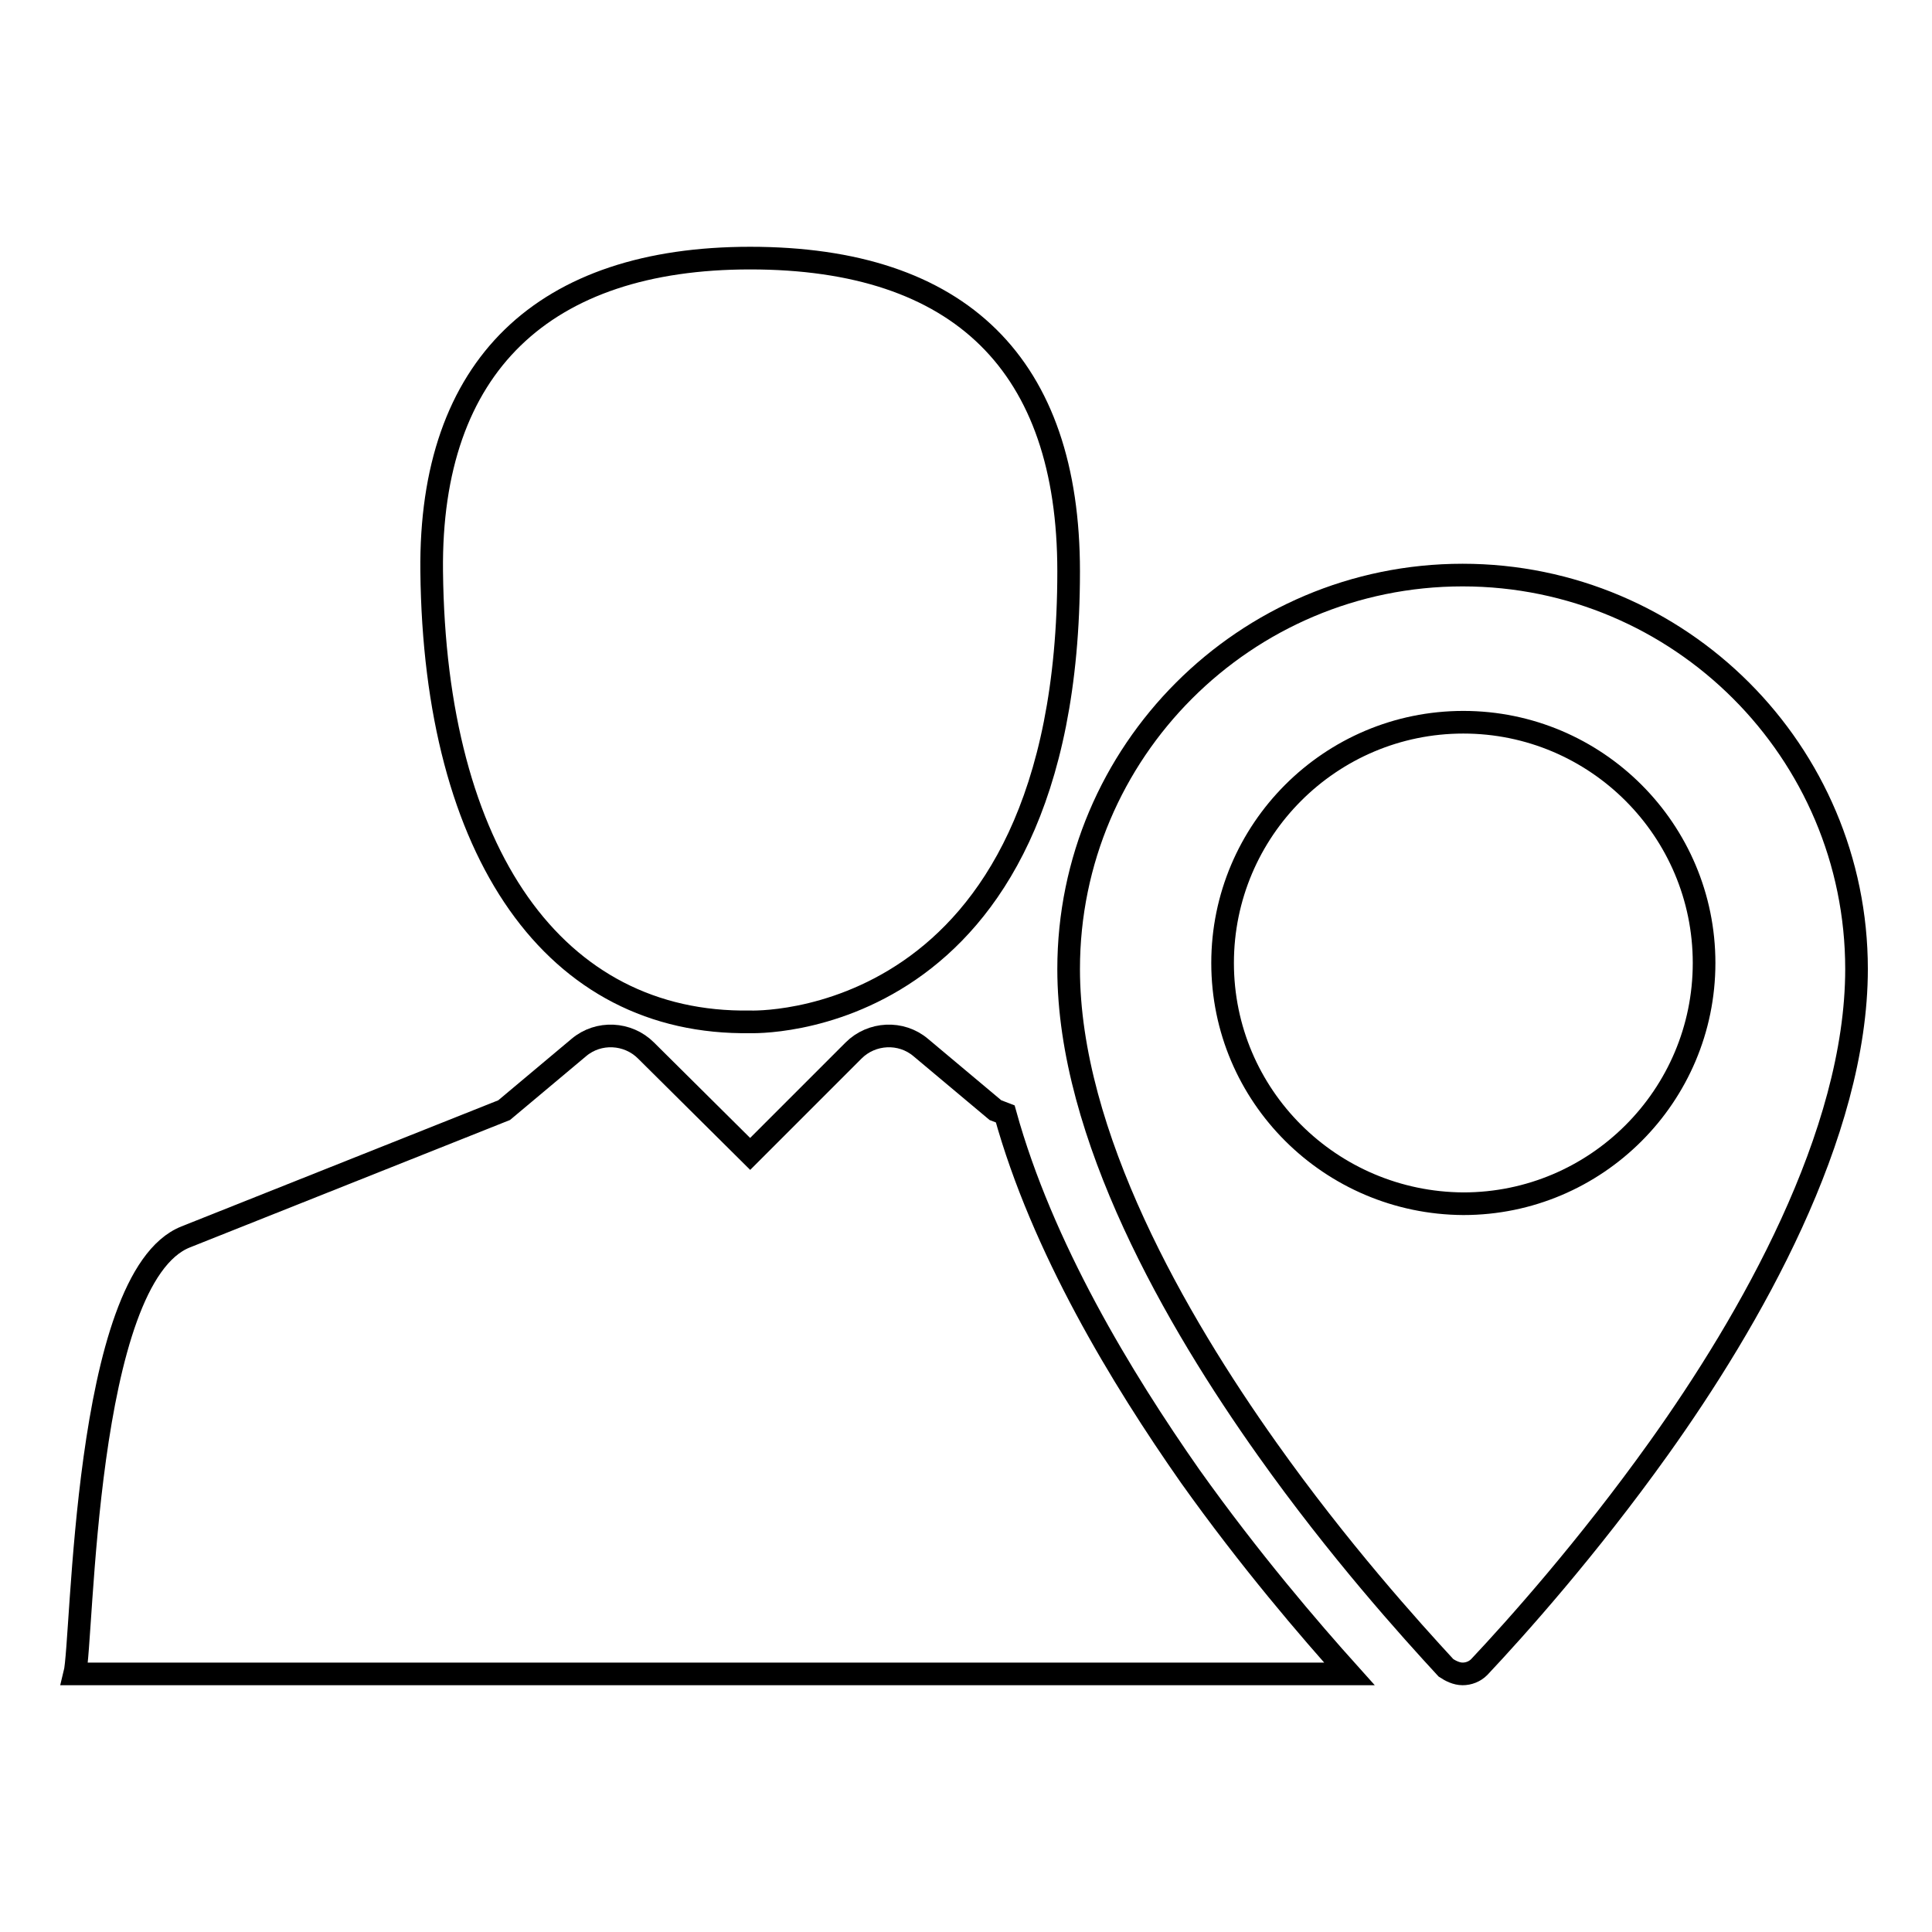
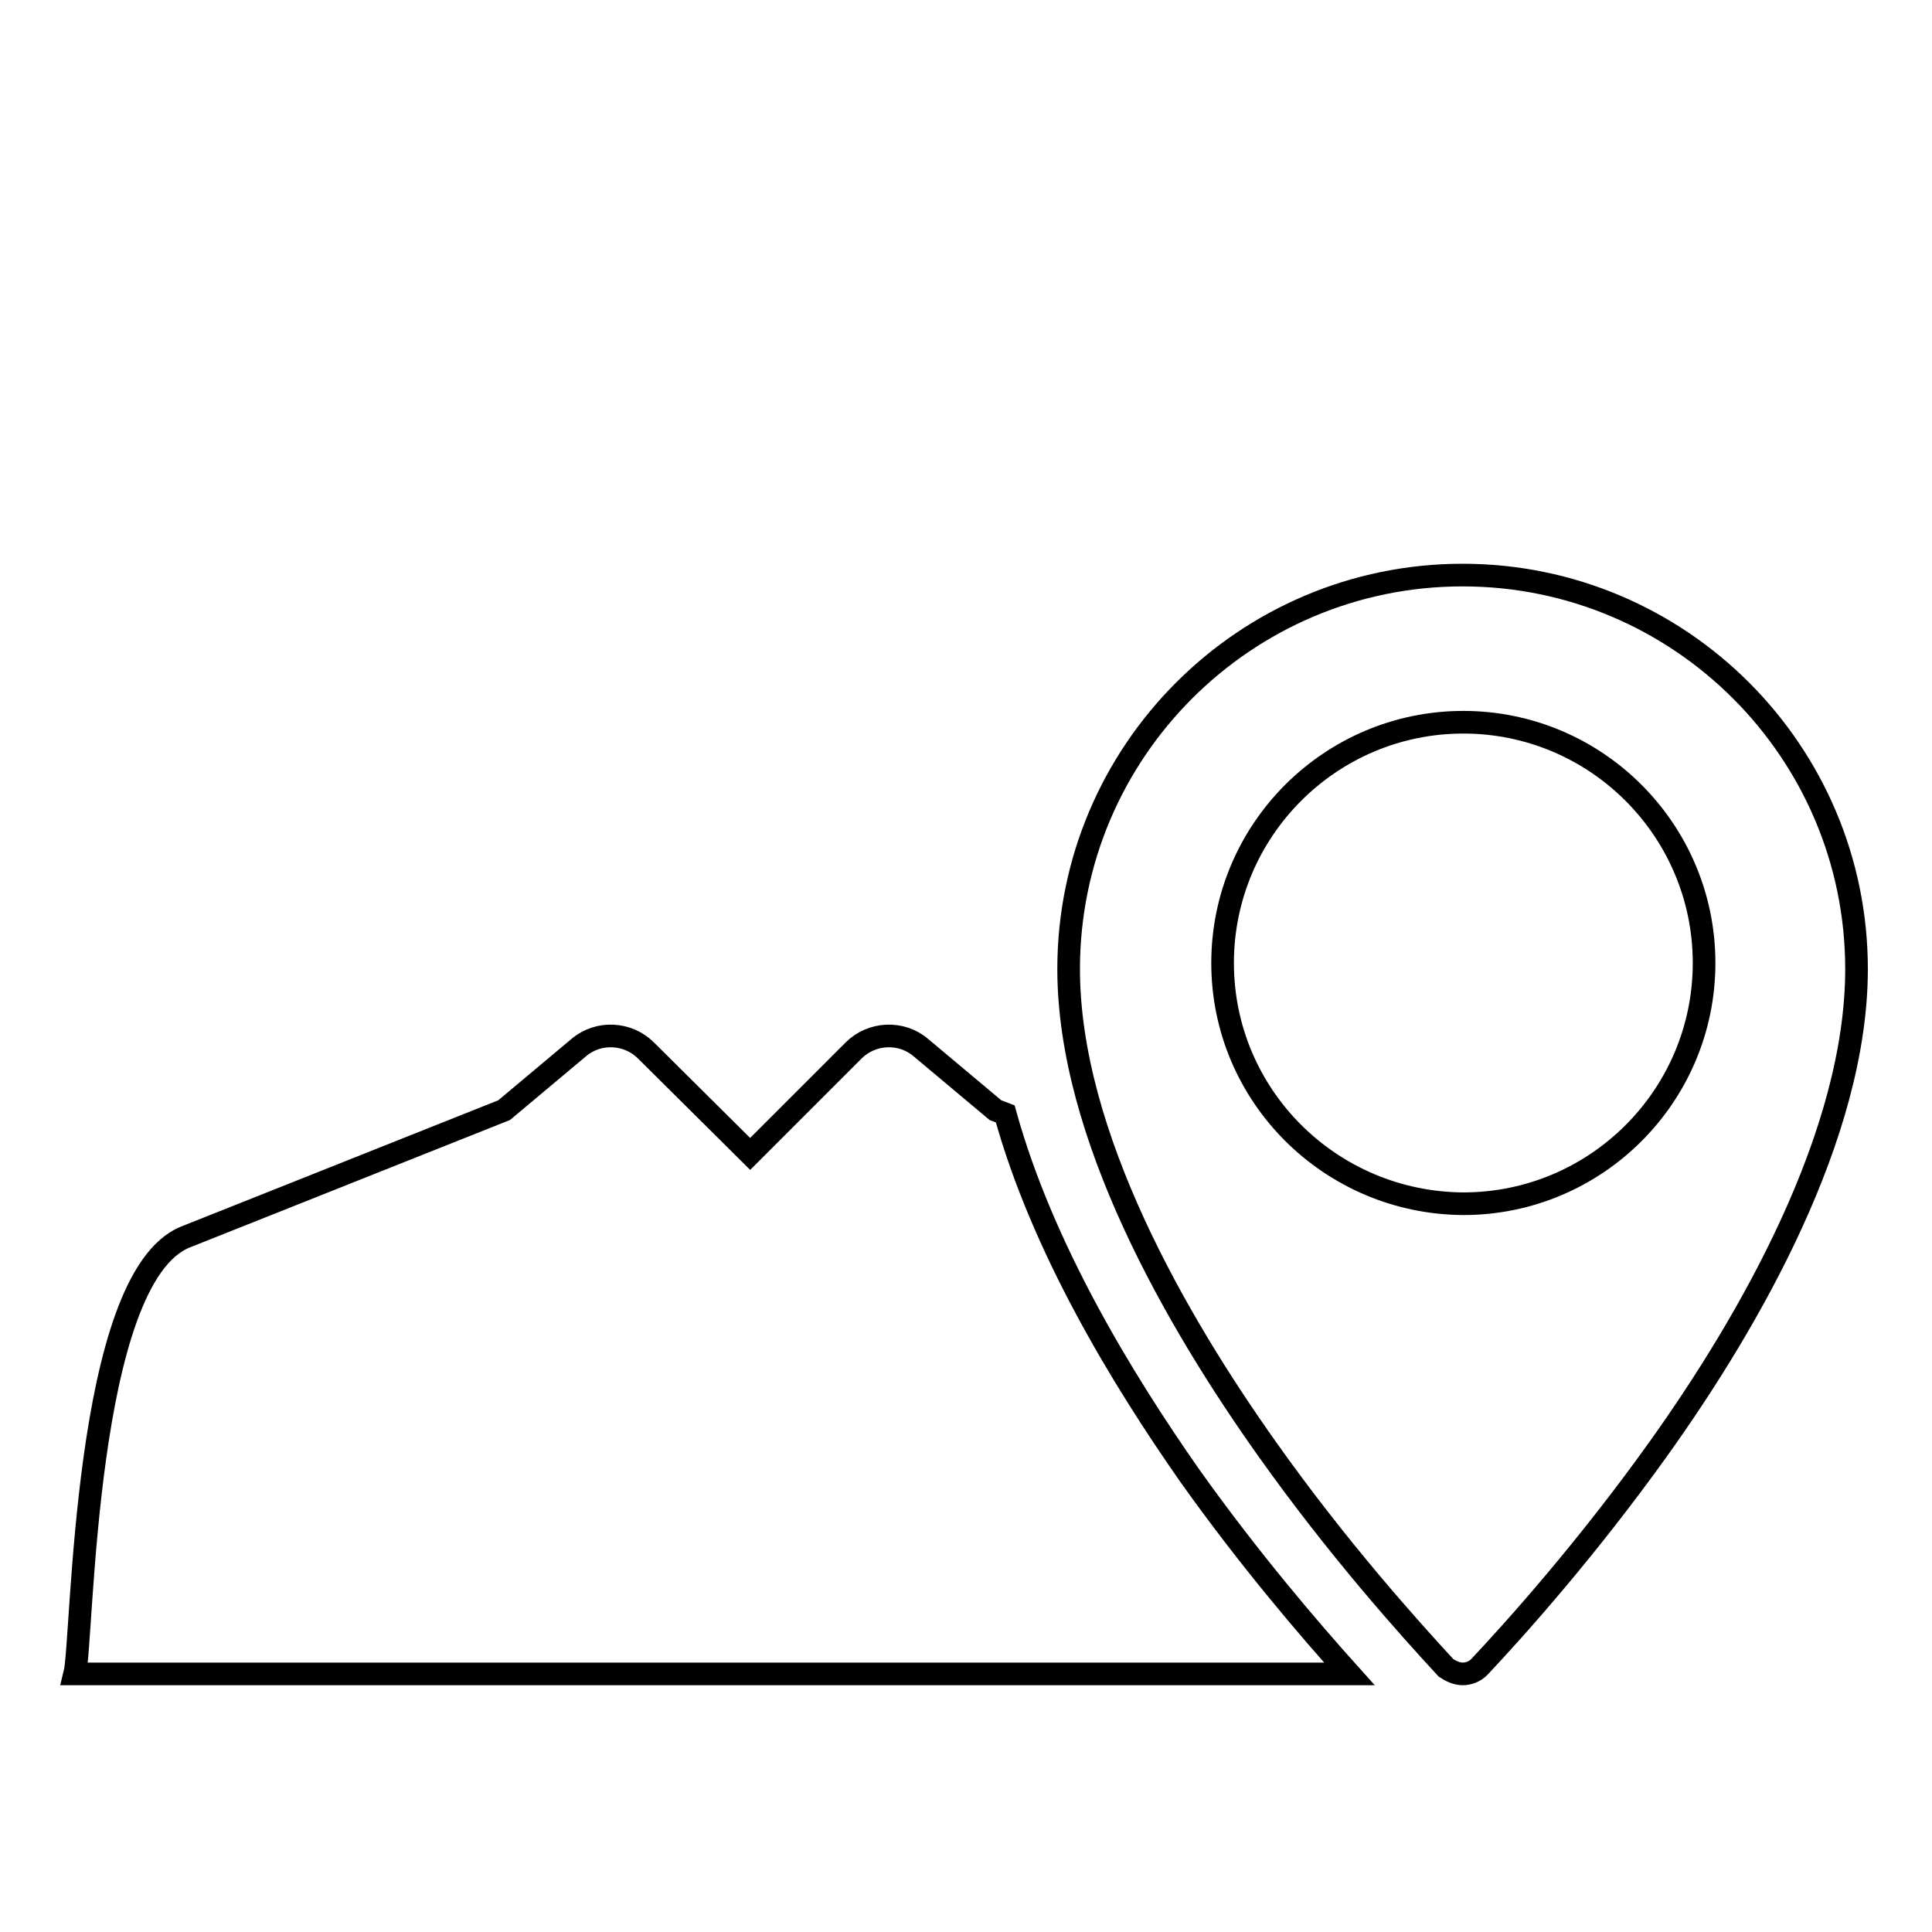
<svg xmlns="http://www.w3.org/2000/svg" version="1.1" x="0px" y="0px" viewBox="0 0 256 256" enable-background="new 0 0 256 256" xml:space="preserve">
  <g>
    <g>
      <g>
        <g>
          <g>
-             <path stroke-width="3" fill-opacity="0" stroke="#000000" d="M57.2,75.7c0.4,37.4,16.3,60.1,42.2,59.7c0,0,42.2,1.7,42.2-59.7c0-27.3-14.3-41.5-42.2-41.5C72.1,34.2,56.9,48.4,57.2,75.7z" />
            <path stroke-width="3" fill-opacity="0" stroke="#000000" d="M133.2,147.6l-1.3-0.5l-9.9-8.3c-2.6-2.2-6.5-2-8.9,0.4l-13.7,13.7l-13.8-13.7c-2.4-2.4-6.3-2.6-8.9-0.4l-9.9,8.3l-42.2,16.8c-13.6,5.4-13.6,53.5-14.7,57.9h168.9c-5.3-5.9-13.2-15.1-21.1-26.2C148.6,182.6,138.1,165.3,133.2,147.6z" />
            <path stroke-width="3" fill-opacity="0" stroke="#000000" d="M193.8,221.8c0.8,0,1.6-0.3,2.2-0.9c4.8-5.1,14.3-15.7,23.8-29c12-16.8,26.2-41.5,26.2-63.5c0-28.8-23.4-52.2-52.2-52.2c-28.8,0-52.2,23.4-52.2,52.2c0,22,14.3,46.7,26.3,63.6c9.5,13.4,19,23.9,23.7,29C192.2,221.4,193,221.8,193.8,221.8z M162,127.6c0-17.6,14.3-31.9,31.9-31.9c17.6,0,31.9,14.3,31.9,31.9c0,17.6-14.3,31.9-31.9,31.9C176.3,159.4,162,145.2,162,127.6z" />
          </g>
        </g>
      </g>
      <g />
      <g />
      <g />
      <g />
      <g />
      <g />
      <g />
      <g />
      <g />
      <g />
      <g />
      <g />
      <g />
      <g />
      <g />
    </g>
  </g>
</svg>